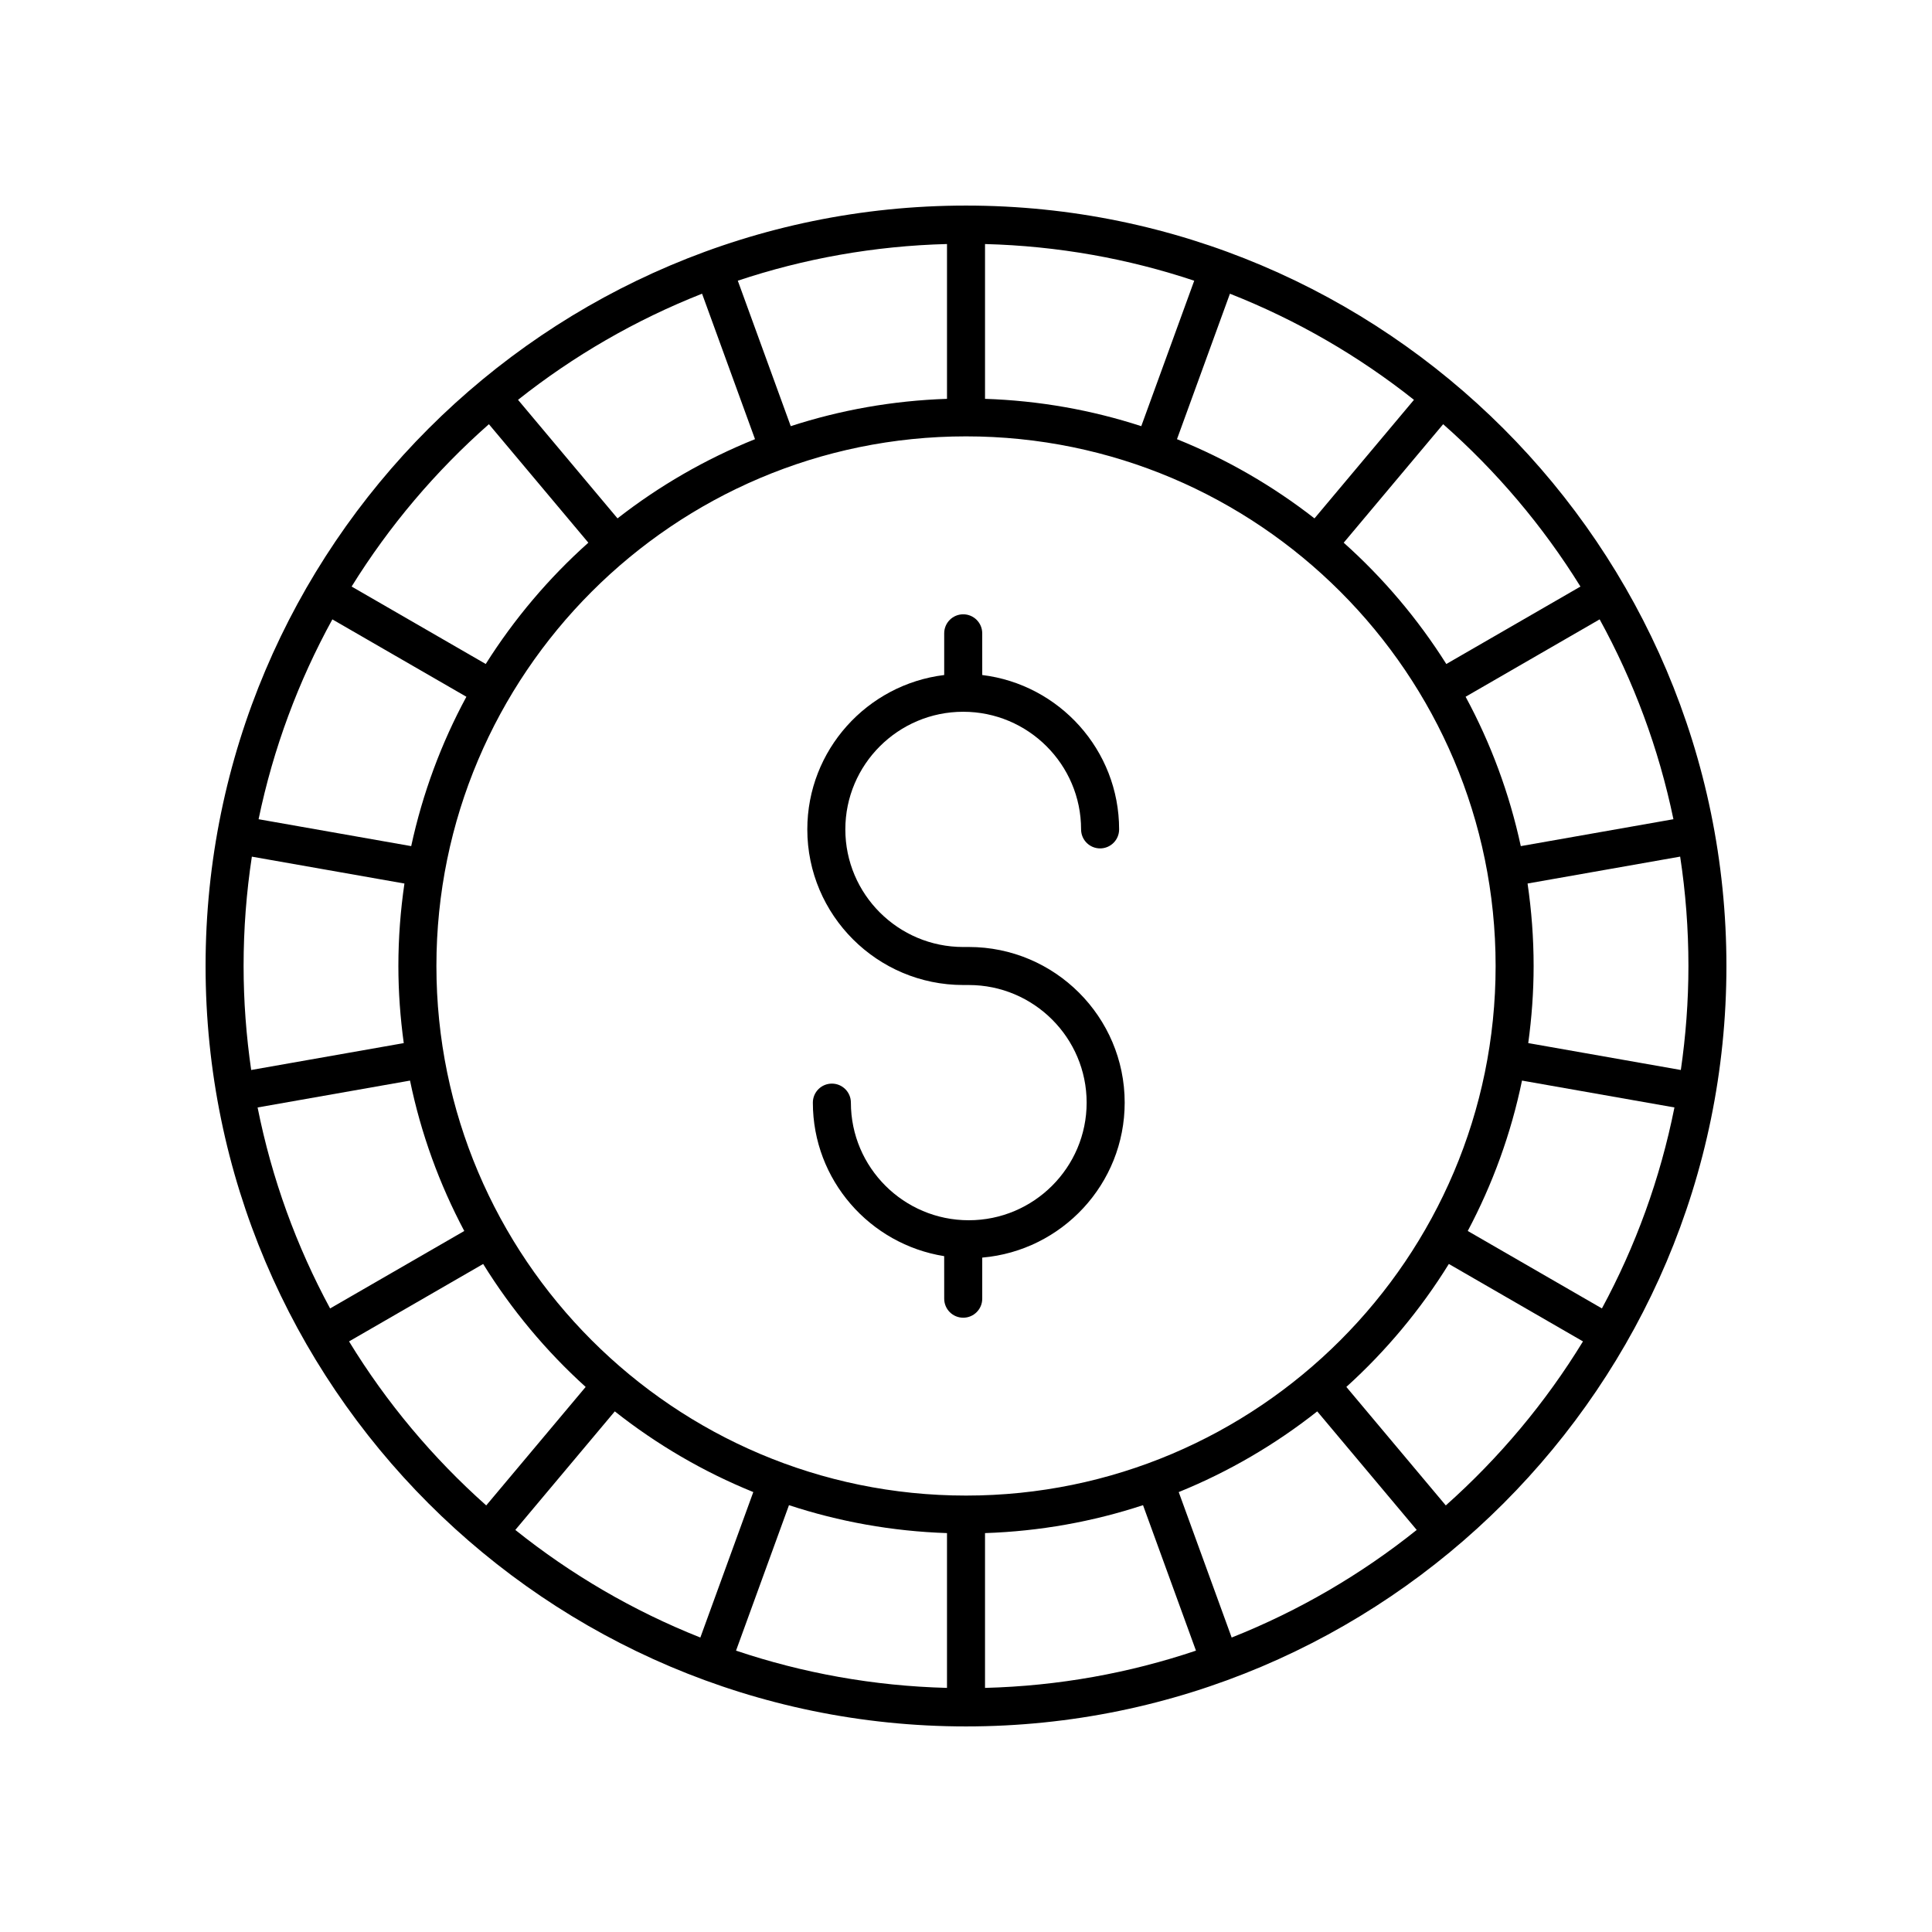
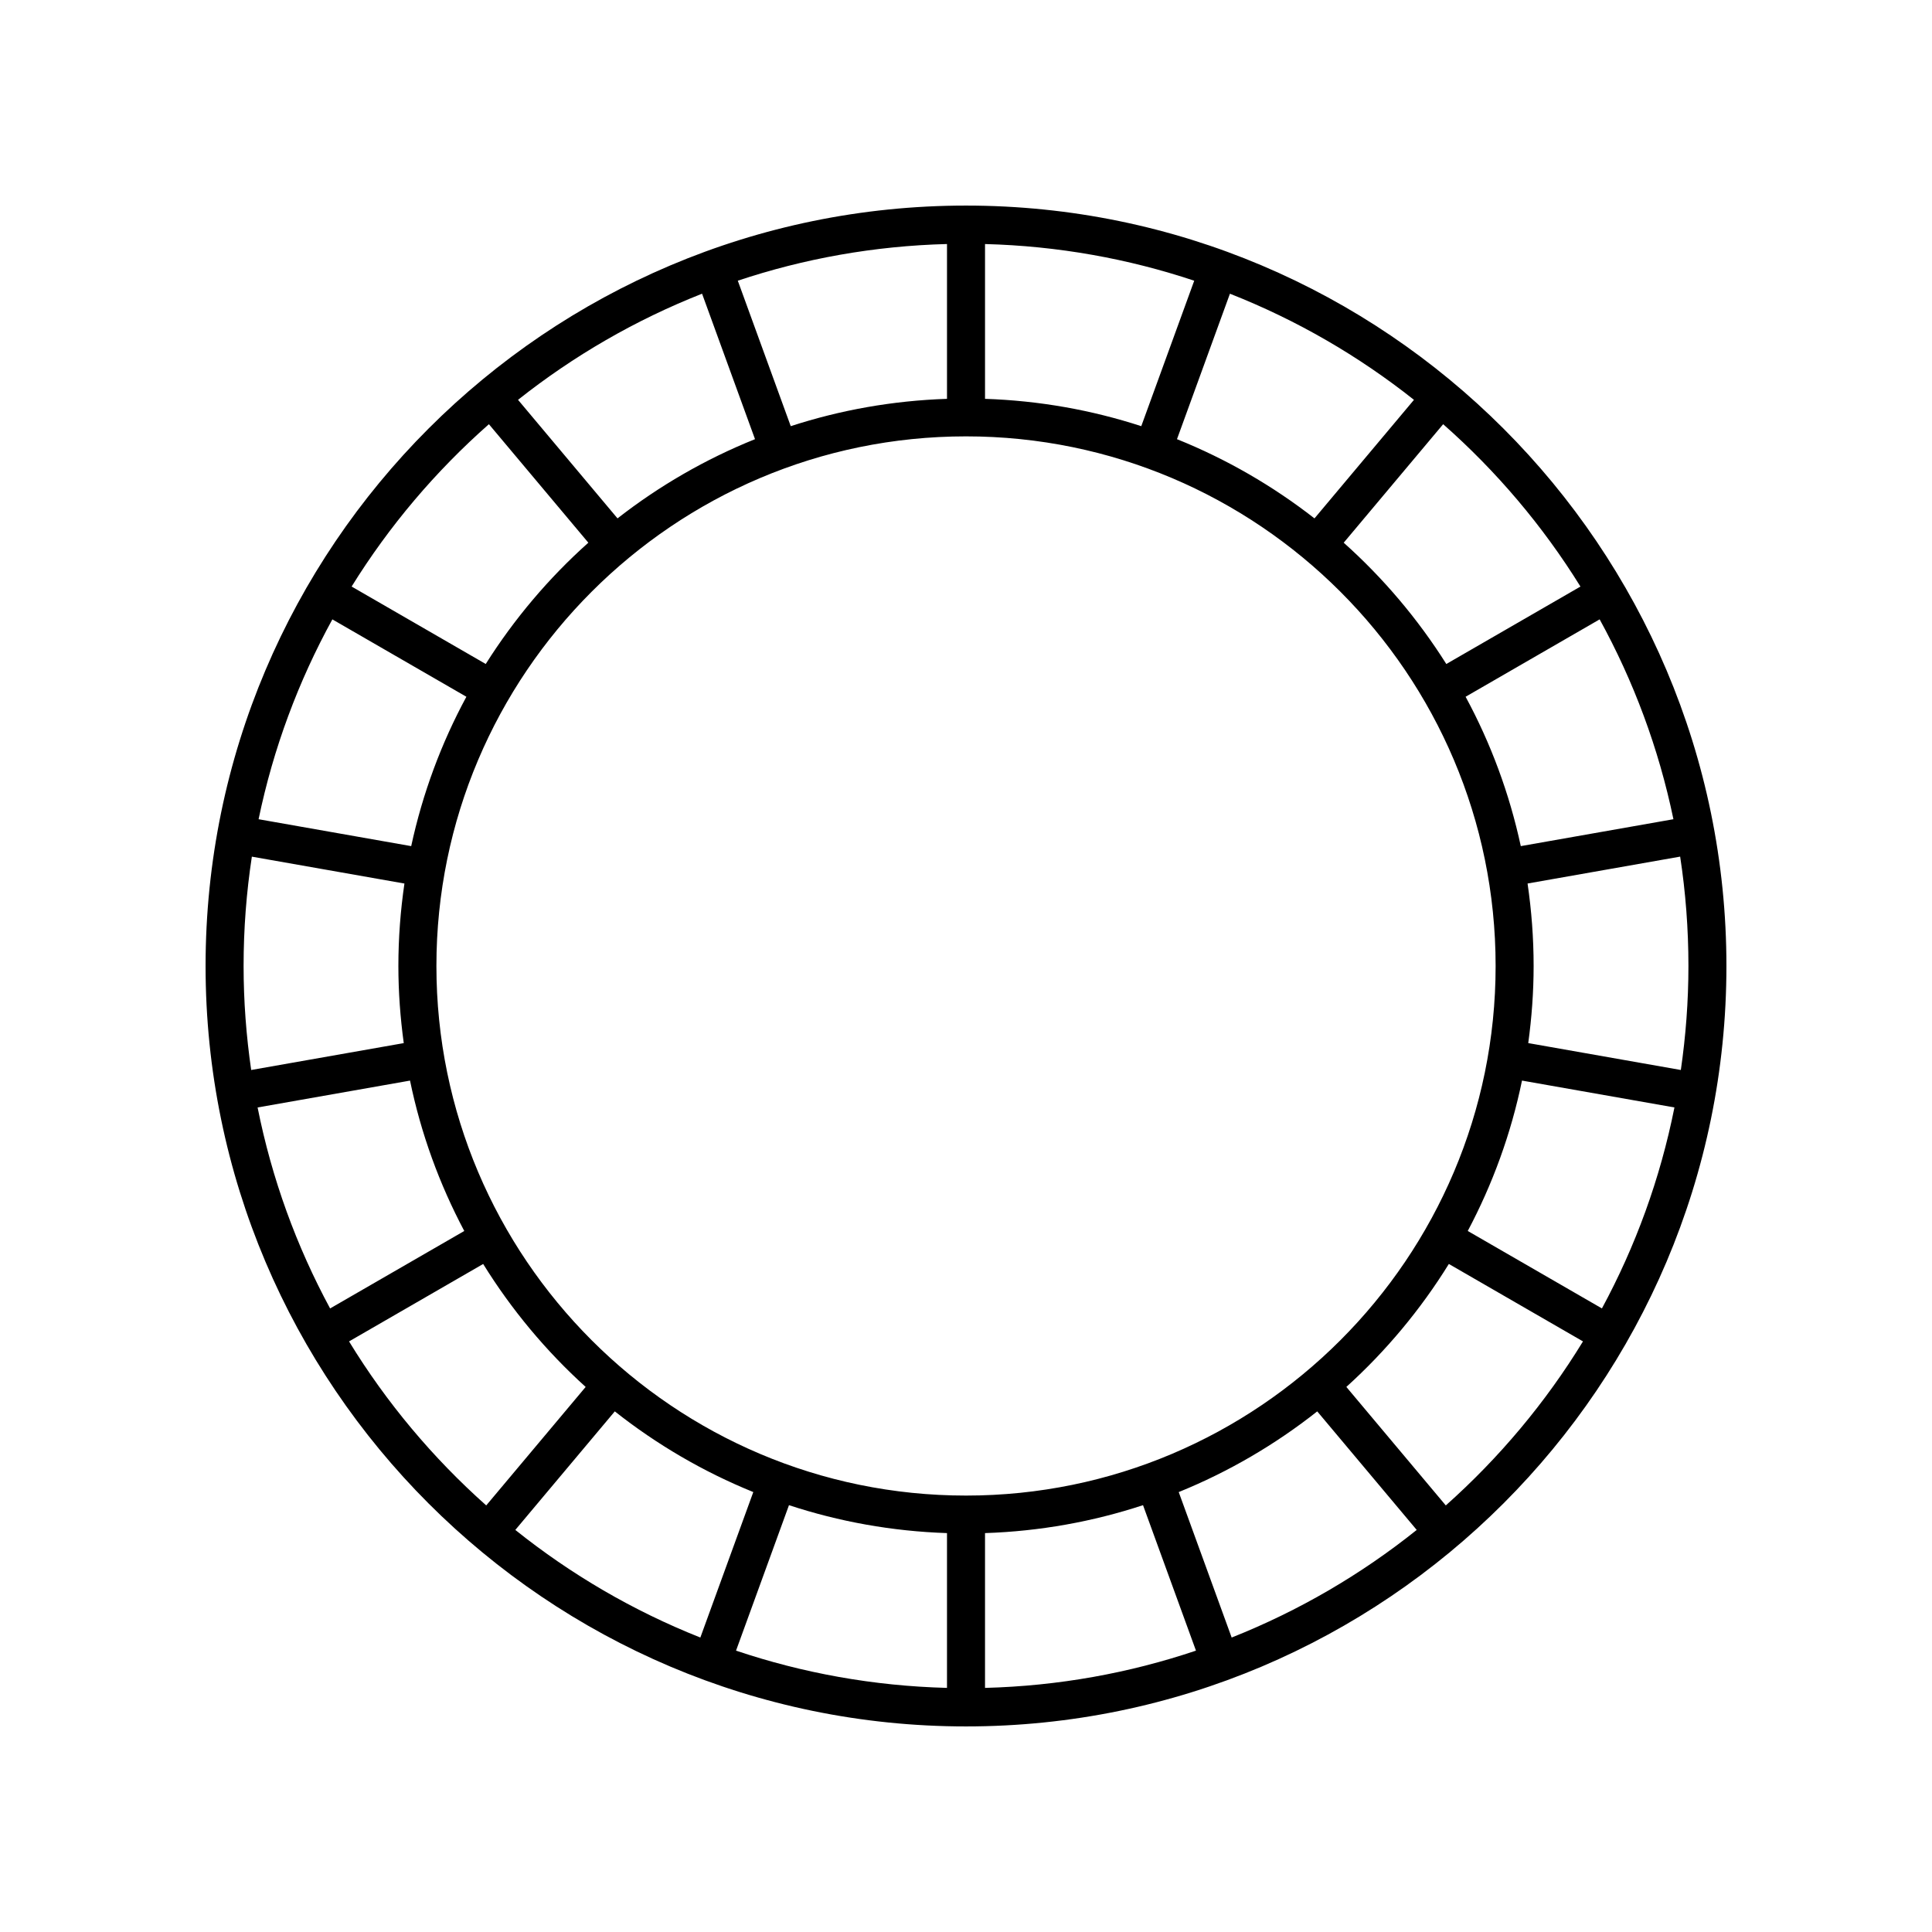
<svg xmlns="http://www.w3.org/2000/svg" fill="#000000" width="800px" height="800px" version="1.1" viewBox="144 144 512 512">
  <g>
-     <path d="m399.26 405.04h1.473c17.227 0 31.238 13.984 31.238 31.168 0 17.191-14.016 31.172-31.238 31.172-17.227 0-31.238-13.984-31.238-31.172 0-2.785-2.254-5.039-5.039-5.039-2.781 0-5.039 2.254-5.039 5.039 0 20.527 15.113 37.551 34.801 40.684l0.008 11.277c0 2.785 2.254 5.039 5.039 5.039 2.781 0 5.039-2.254 5.039-5.039v-10.891c21.117-1.812 37.75-19.523 37.75-41.07 0-22.742-18.535-41.246-41.316-41.246l-1.477 0.004c-17.227 0-31.238-13.984-31.238-31.168 0-17.191 14.016-31.172 31.238-31.172 17.227 0 31.238 13.984 31.238 31.172 0 2.785 2.254 5.039 5.039 5.039 2.781 0 5.039-2.254 5.039-5.039 0-21.039-15.867-38.418-36.273-40.91l-0.004-11.051c0-2.785-2.254-5.039-5.039-5.039-2.781 0-5.039 2.254-5.039 5.039v11.051c-20.41 2.492-36.277 19.871-36.277 40.91 0 22.738 18.535 41.242 41.316 41.242z" />
    <path d="m400 601.52c111.12 0 201.52-90.406 201.52-201.52s-90.402-201.52-201.52-201.52-201.52 90.406-201.52 201.52 90.402 201.52 201.52 201.52zm-163.5-102.03 35.543-20.523c7.5 12.105 16.652 23.082 27.164 32.586l-26.352 31.402c-14.145-12.59-26.434-27.223-36.355-43.465zm-24.234-62 40.395-7.121c2.906 14.105 7.812 27.484 14.375 39.855l-35.555 20.527c-8.902-16.457-15.449-34.363-19.215-53.262zm-3.711-37.496c0-9.848 0.75-19.523 2.191-28.973l40.434 7.125c-1.043 7.137-1.605 14.426-1.605 21.848 0 6.938 0.512 13.75 1.426 20.441l-40.434 7.125c-1.305-9.008-2.012-18.203-2.012-27.566zm23.523-91.852 35.52 20.508c-6.637 12.27-11.598 25.57-14.625 39.582l-40.445-7.129c3.898-18.805 10.57-36.602 19.551-52.961zm97.977-86.309 14.031 38.551c-13.168 5.293-25.41 12.391-36.438 20.992l-26.363-31.418c14.676-11.633 31.078-21.152 48.77-28.125zm188.66 28.129-26.363 31.418c-11.027-8.602-23.27-15.699-36.438-20.992l14.031-38.551c17.695 6.969 34.098 16.488 48.77 28.125zm-72.266 6.977c-13.113-4.266-27.004-6.766-41.406-7.242v-41.023c19.324 0.504 37.934 3.875 55.438 9.719zm-51.484-7.242c-14.402 0.477-28.297 2.977-41.41 7.242l-14.031-38.551c17.504-5.844 36.117-9.215 55.441-9.719zm5.039 9.945c77.391 0 140.35 62.961 140.35 140.35 0 77.391-62.957 140.35-140.35 140.35-77.387 0-140.35-62.961-140.35-140.35s62.965-140.35 140.35-140.35zm187.47 101.46-40.449 7.129c-3.023-14.012-7.984-27.312-14.625-39.582l35.523-20.512c8.984 16.359 15.652 34.156 19.551 52.965zm3.977 38.887c0 9.363-0.707 18.562-2.012 27.57l-40.438-7.129c0.914-6.691 1.426-13.504 1.426-20.441 0-7.422-0.562-14.711-1.605-21.848l40.438-7.129c1.441 9.453 2.191 19.129 2.191 28.977zm-22.926 90.758-35.555-20.527c6.562-12.371 11.469-25.75 14.375-39.855l40.398 7.121c-3.773 18.898-10.32 36.805-19.219 53.262zm-98.121 87.219-14.031-38.551c13.281-5.391 25.617-12.621 36.707-21.383l26.363 31.418c-14.734 11.793-31.23 21.445-49.039 28.516zm-189.84-28.52 26.363-31.418c11.086 8.762 23.422 15.992 36.703 21.383l-14.031 38.551c-17.809-7.066-34.305-16.719-49.035-28.516zm72.523-6.562c13.25 4.359 27.301 6.918 41.875 7.402v41.023c-19.496-0.508-38.266-3.934-55.906-9.875zm51.953 7.402c14.574-0.484 28.625-3.043 41.871-7.402l14.031 38.551c-17.637 5.941-36.41 9.367-55.902 9.875zm122.11-7.332-26.355-31.406c10.512-9.508 19.668-20.48 27.164-32.586l35.547 20.523c-9.922 16.242-22.211 30.875-36.355 43.469zm35.684-243.51-35.547 20.523c-7.539-11.949-16.699-22.77-27.191-32.145l26.355-31.406c14.129 12.457 26.414 26.945 36.383 43.027zm-289.27-43.027 26.352 31.402c-10.492 9.371-19.652 20.195-27.191 32.145l-35.543-20.523c9.969-16.078 22.258-30.566 36.383-43.023z" />
  </g>
</svg>